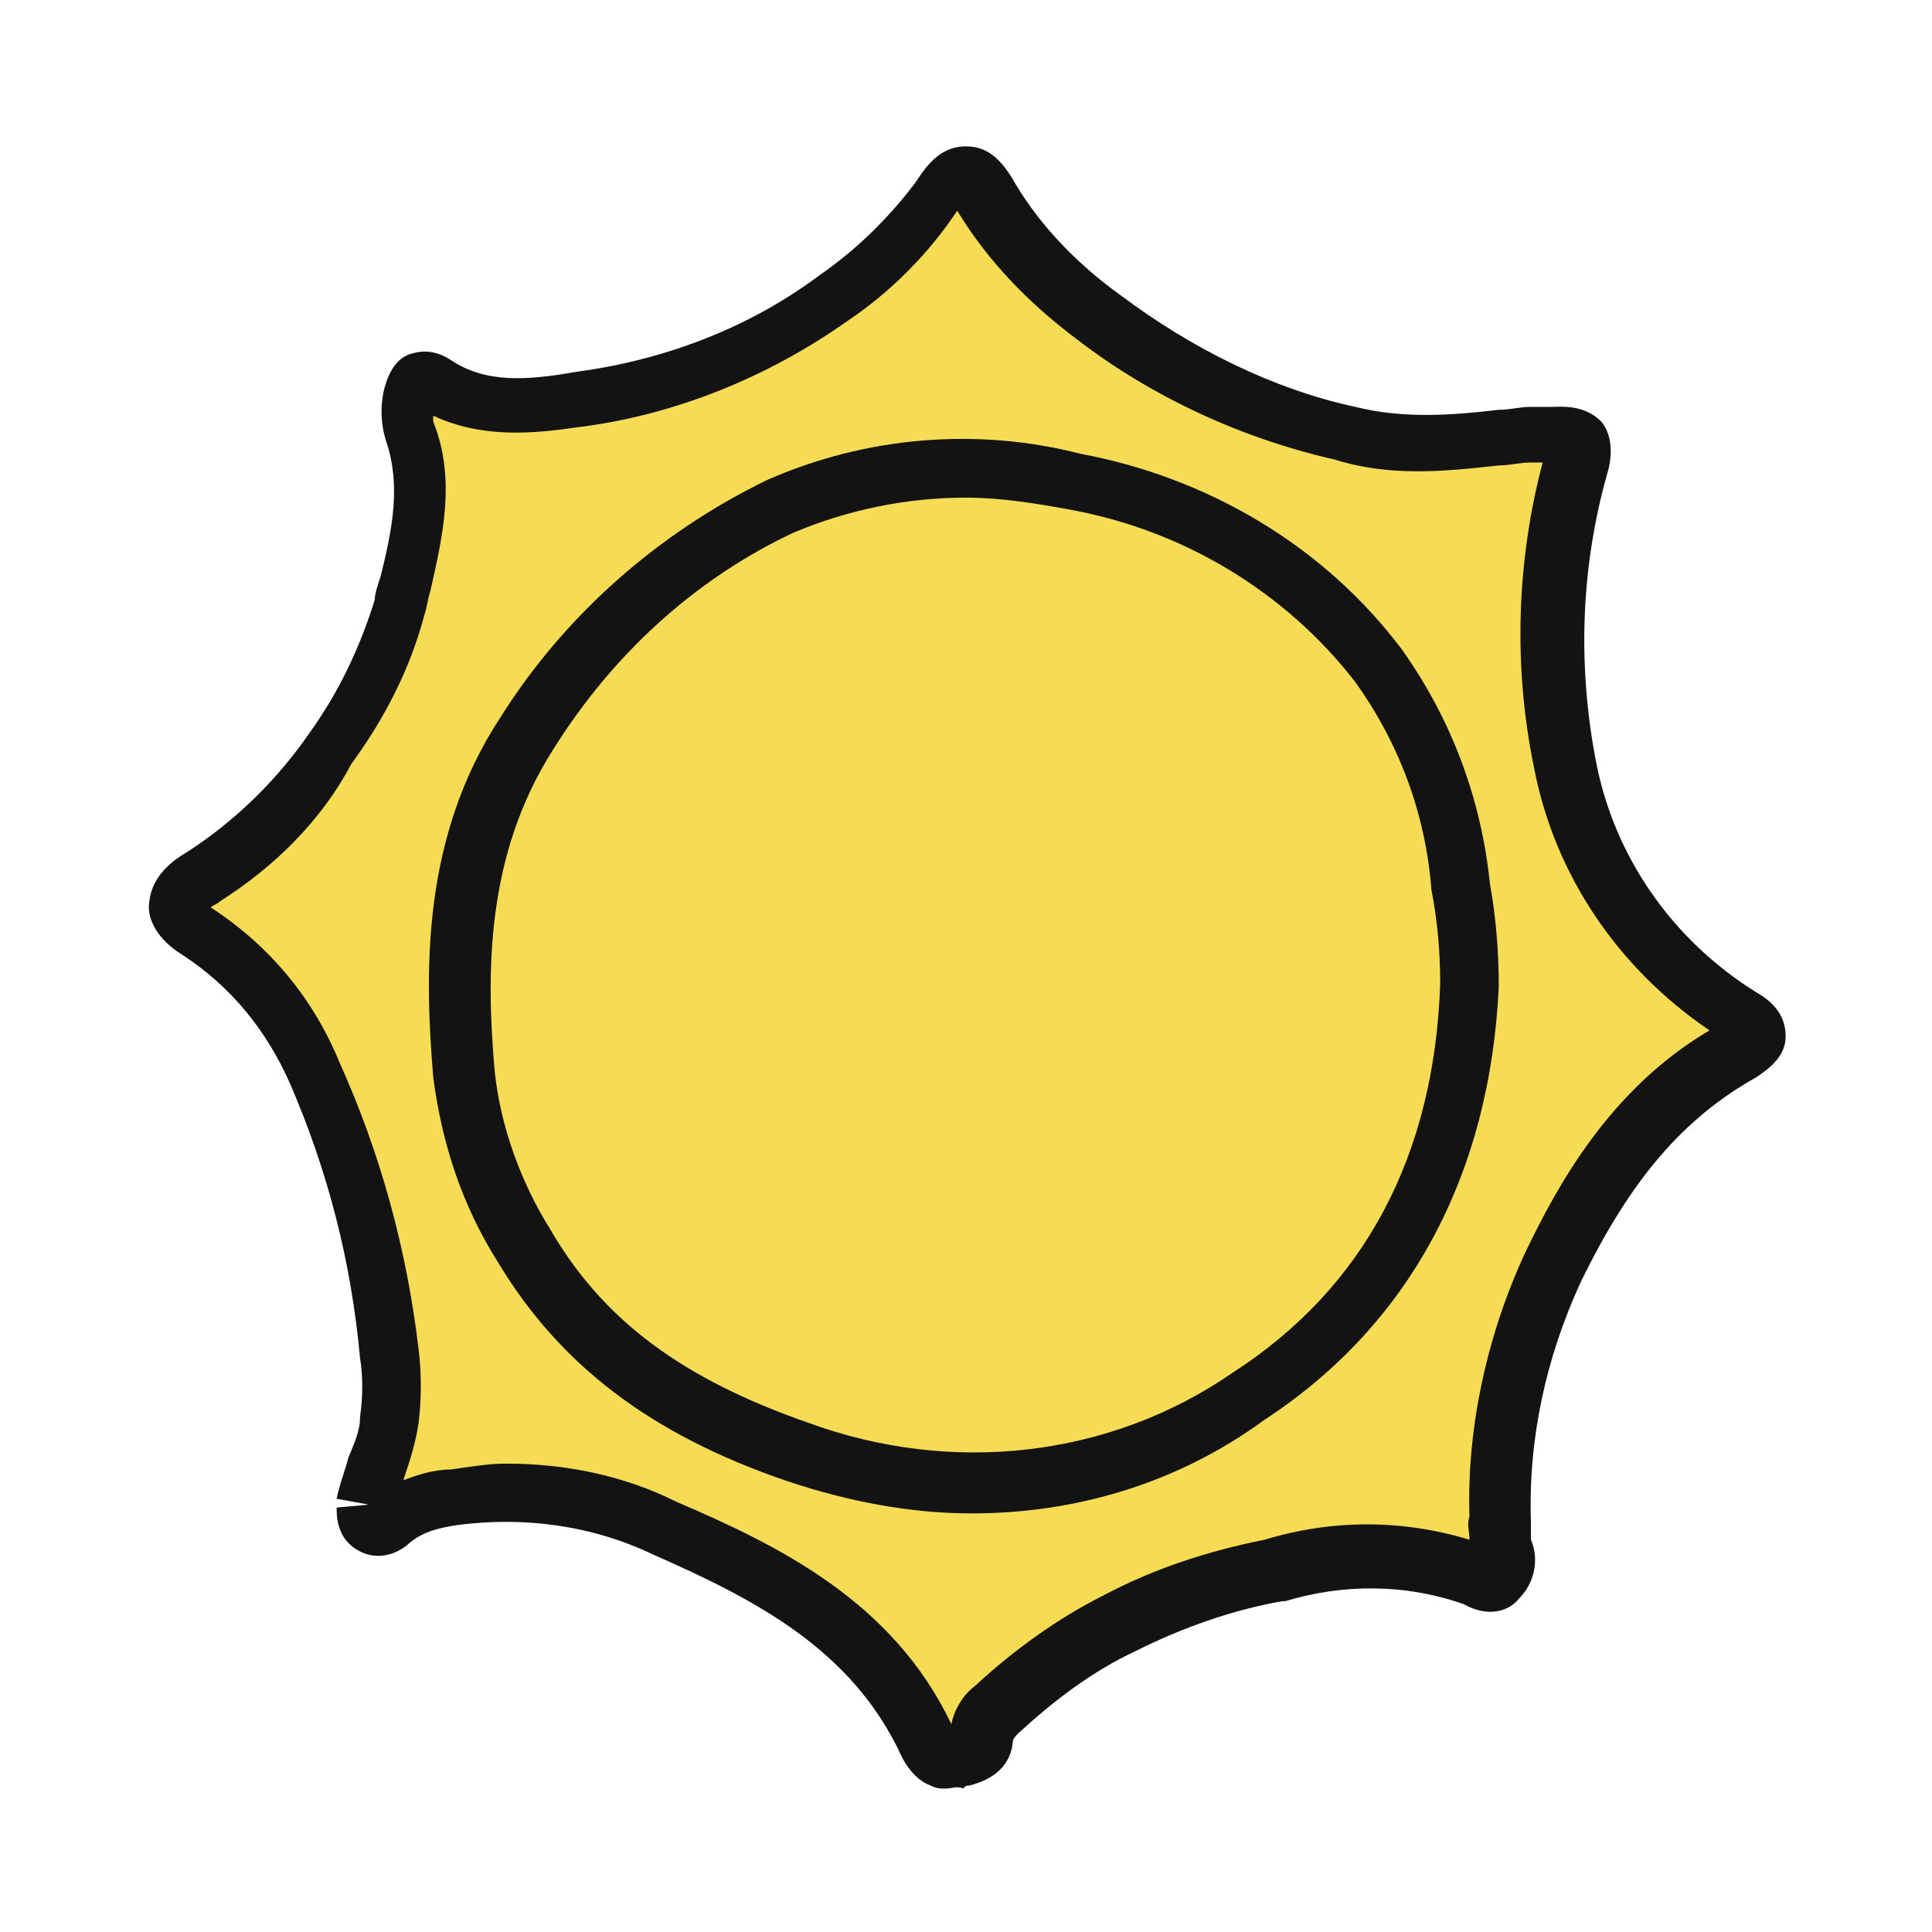
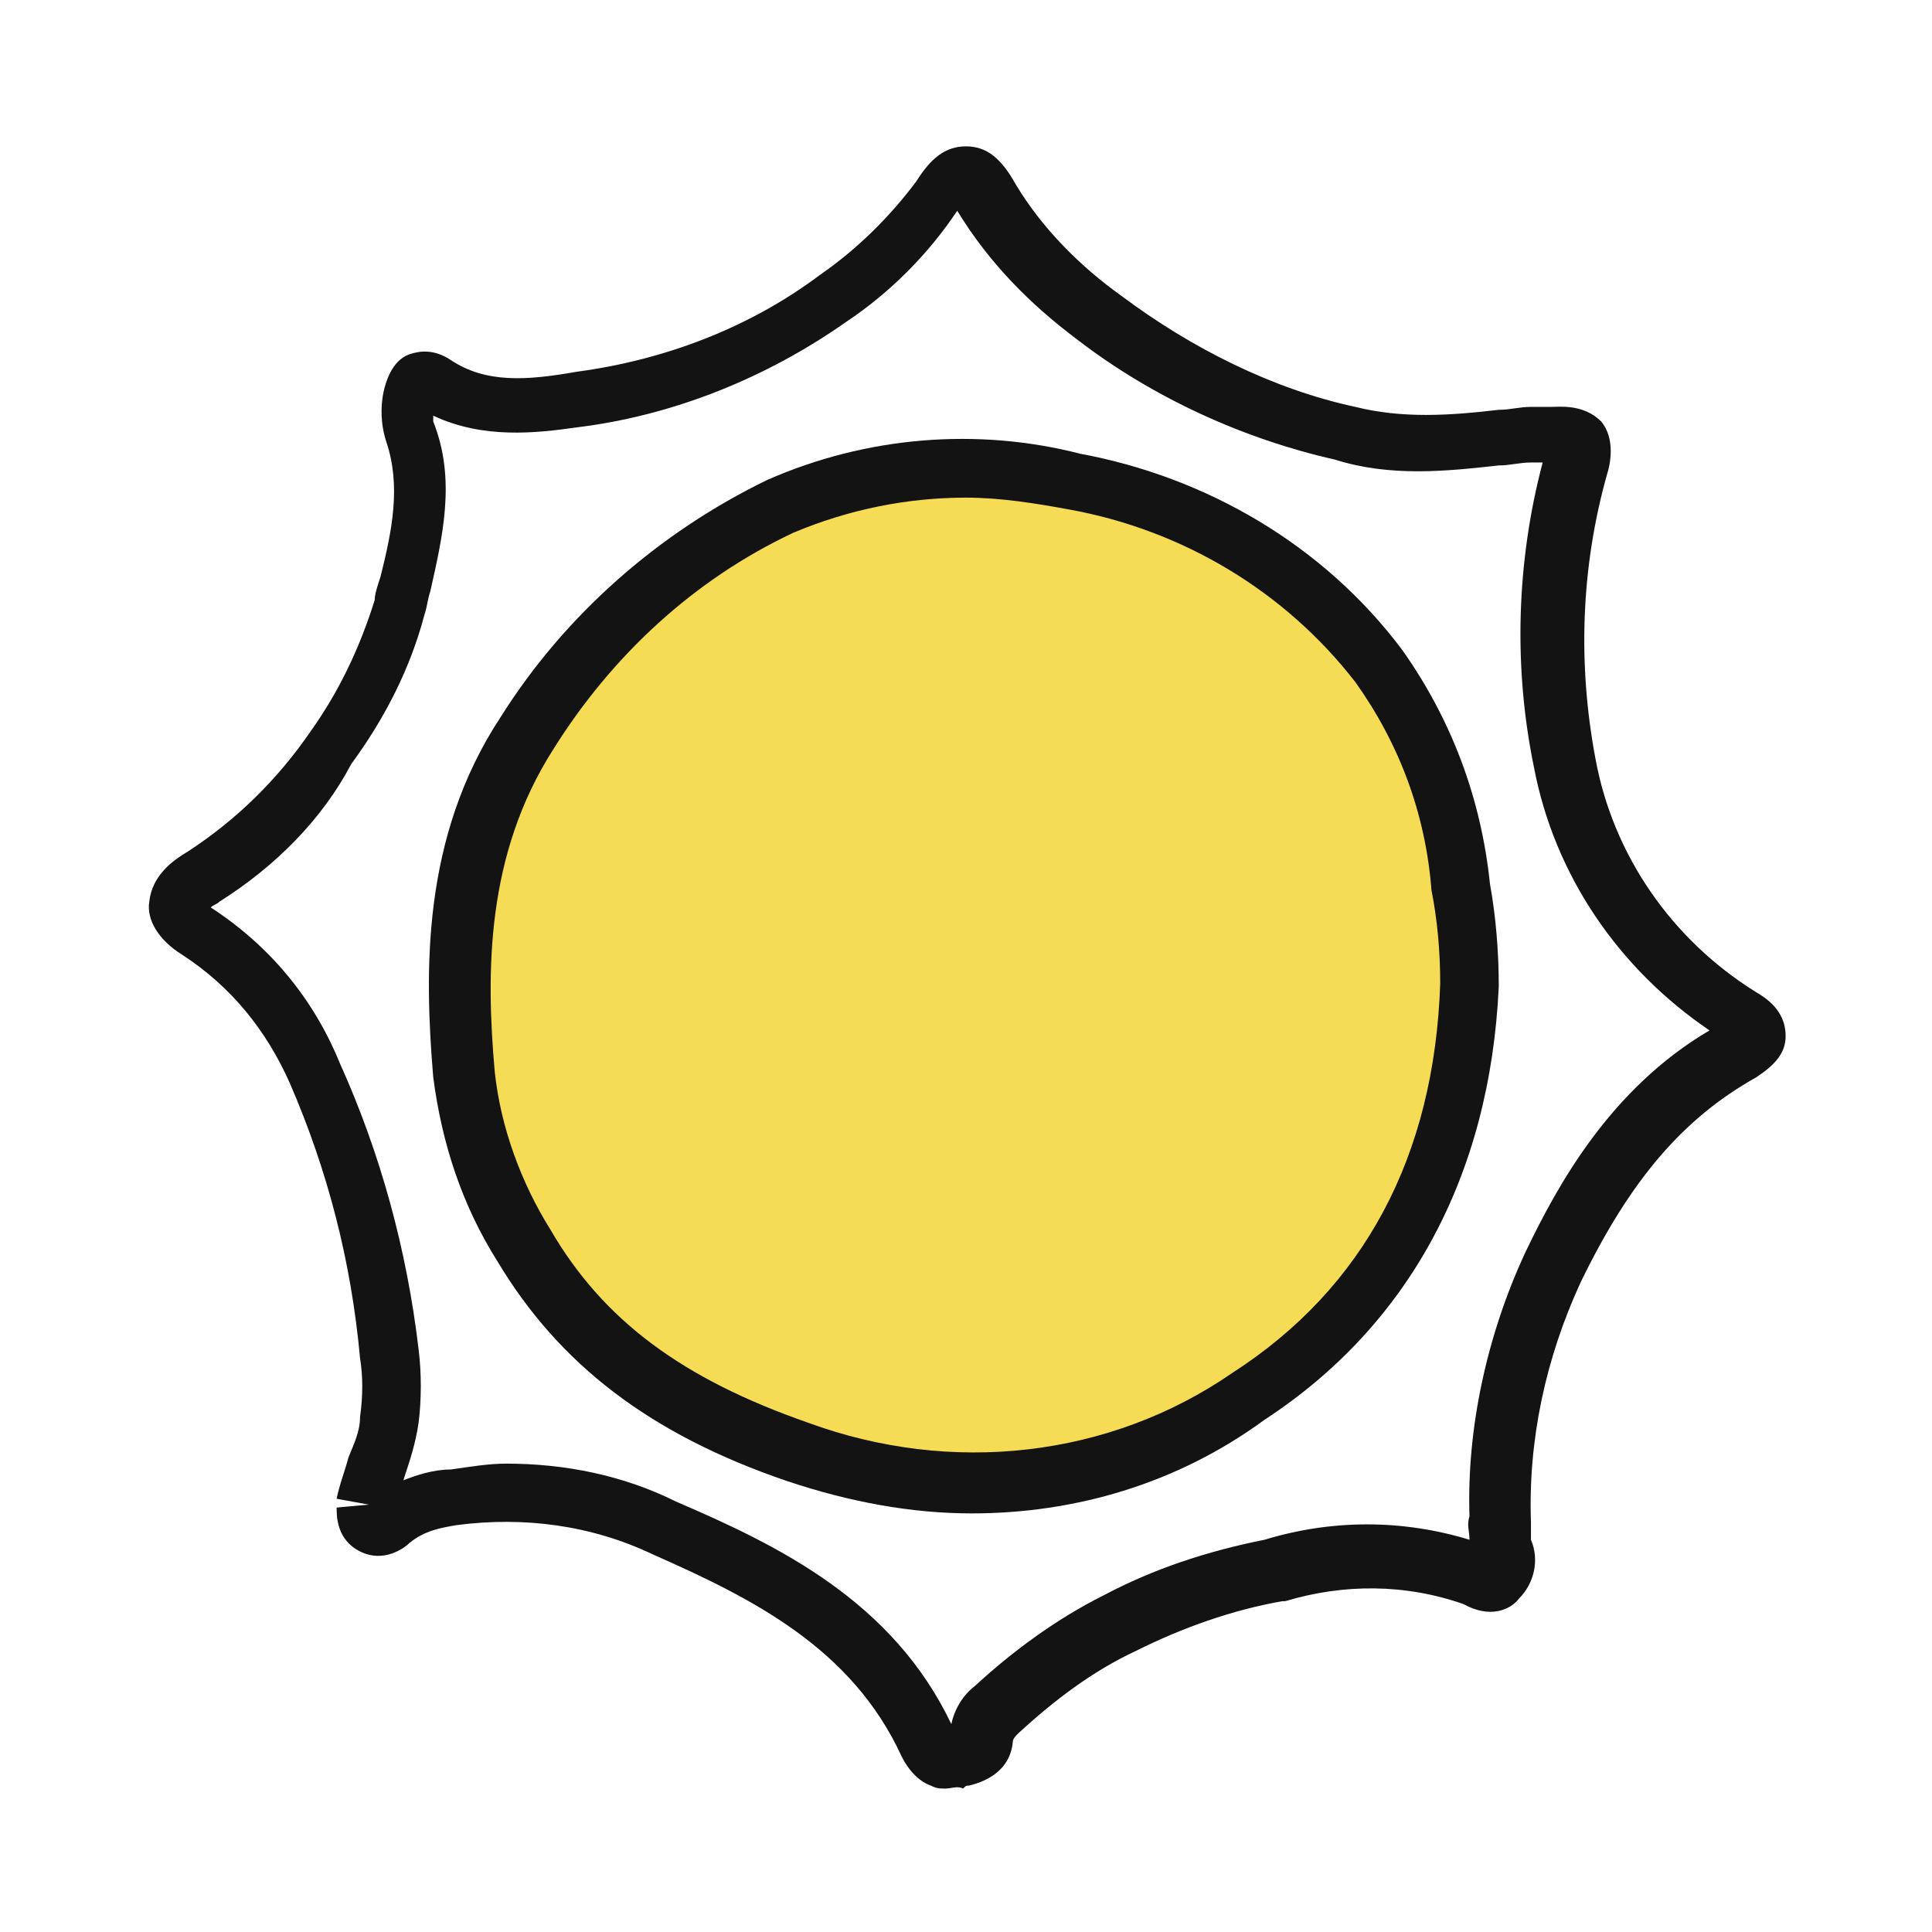
<svg xmlns="http://www.w3.org/2000/svg" version="1.1" id="レイヤー_1" x="0" y="0" viewBox="0 0 66 66" style="enable-background:new 0 0 66 66" xml:space="preserve">
  <style>.st0{fill:#f6dc54}.st1{fill:#131313}</style>
-   <path id="パス_113_00000175296488185240533620000007242665880016798363_" class="st0" d="M12.5 51.4c.2-1 .8-1.9.9-2.9.1-.7.1-1.5 0-2.2-.4-3.3-1.2-6.5-2.6-9.6-.8-2-2.2-3.7-4-4.8-.3-.2-.7-.6-.6-.9.1-.4.5-.7.9-1 1.8-1.1 3.3-2.6 4.4-4.3 1-1.4 1.8-3.1 2.3-4.8.4-2 1.1-4 .3-6.1-.1-.4-.2-.8-.1-1.2.1-.3.3-.9.8-.5 1.6 1 3.3.8 5 .6 3.2-.4 6.2-1.6 8.8-3.5 1.4-.9 2.6-2.1 3.5-3.5.6-1 1.1-.9 1.7 0 1 1.6 2.4 3 3.9 4.1 2.5 1.9 5.4 3.3 8.4 4 2.1.6 4.2.2 6.3 0 .2 0 .5 0 .7-.1.8-.1 1 .2.8 1-1 3.3-1.1 6.8-.4 10.2.7 3.6 2.8 6.7 5.9 8.6.6.4.8.7 0 1.2-3 1.7-4.9 4.4-6.4 7.5-1.3 2.7-1.9 5.7-1.8 8.7 0 .3 0 .6.1.9.2.3.1.7-.2.9-.3.4-.7.1-.9 0-2.2-.8-4.6-.8-6.8-.1-1.8.3-3.6.9-5.2 1.8-1.5.8-2.9 1.8-4.2 2.9-.3.2-.4.6-.5 1 0 .6-.7.5-1.1.7-.3.1-.5-.1-.7-.4-1.8-4-5.3-5.8-9-7.4-2.2-1.1-4.7-1.4-7.2-1.1-.7.1-1.4.3-2 .7-.2.2-.4.4-.7.2-.3-.1-.3-.4-.3-.6" />
-   <path class="st1" d="M32.3 61.1c-.2 0-.3 0-.5-.1-.3-.1-.7-.4-1-1-1.7-3.7-5.1-5.4-8.5-6.9-2.1-1-4.4-1.3-6.7-1-.6.1-1.1.2-1.6.6-.2.2-.9.7-1.7.3-.8-.4-.8-1.2-.8-1.5l1.1-.1-1.1-.2c.1-.5.3-1 .4-1.4.2-.5.4-.9.4-1.4.1-.7.1-1.4 0-2-.3-3.3-1.1-6.4-2.4-9.4-.8-1.8-2-3.3-3.7-4.4-.8-.5-1.2-1.2-1.1-1.8.1-.9.8-1.4 1.3-1.7 1.7-1.1 3.1-2.5 4.2-4.1 1-1.4 1.7-2.9 2.2-4.5 0-.2.1-.5.2-.8.4-1.6.7-3.1.2-4.6-.2-.6-.2-1.2-.1-1.7.2-.9.6-1.2.9-1.3.3-.1.8-.2 1.4.2 1.2.8 2.6.7 4.3.4 3-.4 5.9-1.5 8.3-3.3 1.3-.9 2.4-2 3.3-3.2.5-.8 1-1.2 1.7-1.2s1.2.4 1.7 1.3c.9 1.5 2.2 2.8 3.6 3.8 2.4 1.8 5.2 3.2 8 3.8 1.6.4 3.2.3 4.9.1.4 0 .7-.1 1.1-.1h.7c.3 0 1.1-.1 1.7.5.5.6.3 1.5.2 1.8-.9 3.2-1 6.5-.4 9.7.6 3.3 2.6 6.2 5.5 8 .7.4 1 .9 1 1.5s-.4 1-1 1.4c-2.5 1.4-4.3 3.5-6 7-1.2 2.6-1.8 5.4-1.7 8.2v.6c.3.7.1 1.5-.4 2-.3.4-1 .7-1.9.2-2-.7-4.1-.7-6.1-.1h-.1c-1.7.3-3.4.9-5 1.7-1.5.7-2.8 1.7-4 2.8-.1.1-.2.2-.2.3-.1 1.1-1.1 1.4-1.5 1.5-.1 0-.1 0-.2.1-.2-.1-.4 0-.6 0zm.3-1.9zM17.3 50c2 0 4 .4 5.8 1.3 3.5 1.5 7.4 3.4 9.4 7.6.1-.5.4-1 .8-1.3 1.3-1.2 2.8-2.3 4.4-3.1 1.7-.9 3.5-1.5 5.5-1.9 2.3-.7 4.7-.7 7 0 0-.3-.1-.5 0-.8-.1-3 .6-6.2 1.9-9 1.1-2.3 2.9-5.6 6.3-7.6-3.1-2.1-5.3-5.3-6-9-.7-3.4-.6-7 .3-10.4h-.4c-.4 0-.7.1-1.1.1-1.8.2-3.7.4-5.6-.2-3.1-.7-6.2-2.1-8.8-4.1-1.6-1.2-3-2.6-4.1-4.4-1 1.5-2.3 2.8-3.8 3.8-2.7 1.9-5.9 3.2-9.2 3.6-1.4.2-3.2.4-4.9-.4v.2c.8 2 .3 4-.1 5.8-.1.3-.1.5-.2.8-.5 1.9-1.4 3.6-2.5 5.1-1 1.9-2.6 3.5-4.5 4.7-.1.1-.2.1-.3.2 2 1.3 3.5 3.1 4.4 5.3 1.4 3.1 2.3 6.4 2.7 9.8.1.8.1 1.7 0 2.5-.1.7-.3 1.3-.5 1.9 0 0 0 .1-.1.1.5-.2 1.1-.4 1.7-.4.7-.1 1.3-.2 1.9-.2zM59 34.8z" />
+   <path class="st1" d="M32.3 61.1c-.2 0-.3 0-.5-.1-.3-.1-.7-.4-1-1-1.7-3.7-5.1-5.4-8.5-6.9-2.1-1-4.4-1.3-6.7-1-.6.1-1.1.2-1.6.6-.2.2-.9.7-1.7.3-.8-.4-.8-1.2-.8-1.5l1.1-.1-1.1-.2c.1-.5.3-1 .4-1.4.2-.5.4-.9.4-1.4.1-.7.1-1.4 0-2-.3-3.3-1.1-6.4-2.4-9.4-.8-1.8-2-3.3-3.7-4.4-.8-.5-1.2-1.2-1.1-1.8.1-.9.8-1.4 1.3-1.7 1.7-1.1 3.1-2.5 4.2-4.1 1-1.4 1.7-2.9 2.2-4.5 0-.2.1-.5.2-.8.4-1.6.7-3.1.2-4.6-.2-.6-.2-1.2-.1-1.7.2-.9.6-1.2.9-1.3.3-.1.8-.2 1.4.2 1.2.8 2.6.7 4.3.4 3-.4 5.9-1.5 8.3-3.3 1.3-.9 2.4-2 3.3-3.2.5-.8 1-1.2 1.7-1.2s1.2.4 1.7 1.3c.9 1.5 2.2 2.8 3.6 3.8 2.4 1.8 5.2 3.2 8 3.8 1.6.4 3.2.3 4.9.1.4 0 .7-.1 1.1-.1h.7c.3 0 1.1-.1 1.7.5.5.6.3 1.5.2 1.8-.9 3.2-1 6.5-.4 9.7.6 3.3 2.6 6.2 5.5 8 .7.4 1 .9 1 1.5s-.4 1-1 1.4c-2.5 1.4-4.3 3.5-6 7-1.2 2.6-1.8 5.4-1.7 8.2v.6c.3.7.1 1.5-.4 2-.3.4-1 .7-1.9.2-2-.7-4.1-.7-6.1-.1h-.1c-1.7.3-3.4.9-5 1.7-1.5.7-2.8 1.7-4 2.8-.1.1-.2.2-.2.3-.1 1.1-1.1 1.4-1.5 1.5-.1 0-.1 0-.2.1-.2-.1-.4 0-.6 0zzM17.3 50c2 0 4 .4 5.8 1.3 3.5 1.5 7.4 3.4 9.4 7.6.1-.5.4-1 .8-1.3 1.3-1.2 2.8-2.3 4.4-3.1 1.7-.9 3.5-1.5 5.5-1.9 2.3-.7 4.7-.7 7 0 0-.3-.1-.5 0-.8-.1-3 .6-6.2 1.9-9 1.1-2.3 2.9-5.6 6.3-7.6-3.1-2.1-5.3-5.3-6-9-.7-3.4-.6-7 .3-10.4h-.4c-.4 0-.7.1-1.1.1-1.8.2-3.7.4-5.6-.2-3.1-.7-6.2-2.1-8.8-4.1-1.6-1.2-3-2.6-4.1-4.4-1 1.5-2.3 2.8-3.8 3.8-2.7 1.9-5.9 3.2-9.2 3.6-1.4.2-3.2.4-4.9-.4v.2c.8 2 .3 4-.1 5.8-.1.3-.1.5-.2.8-.5 1.9-1.4 3.6-2.5 5.1-1 1.9-2.6 3.5-4.5 4.7-.1.1-.2.1-.3.2 2 1.3 3.5 3.1 4.4 5.3 1.4 3.1 2.3 6.4 2.7 9.8.1.8.1 1.7 0 2.5-.1.7-.3 1.3-.5 1.9 0 0 0 .1-.1.1.5-.2 1.1-.4 1.7-.4.7-.1 1.3-.2 1.9-.2zM59 34.8z" />
  <path id="パス_114_00000162313962424009580160000002134155491525029024_" class="st0" d="M50.3 33.7c-.3 5.9-2.7 10.8-7.6 14.1-4.5 3.1-10.3 3.8-15.4 1.9-3.9-1.4-7.2-3.4-9.3-7-1.1-1.8-1.8-3.8-2-5.9-.4-4.1-.2-8.1 2.1-11.7 2.1-3.4 5.1-6 8.7-7.8 3.2-1.4 6.7-1.6 10.1-.8 4.2.7 7.9 3 10.5 6.3 1.6 2.2 2.5 4.8 2.8 7.5 0 1.1.1 2.3.1 3.4" />
  <path class="st1" d="M33.2 51.7c-2.1 0-4.2-.4-6.3-1.1-4.7-1.6-7.8-4-9.9-7.5-1.2-1.9-1.9-4-2.2-6.3-.3-3.6-.4-8.2 2.3-12.3 2.2-3.5 5.4-6.3 9.1-8.1 3.4-1.5 7.2-1.8 10.7-.9 4.3.8 8.3 3.1 11 6.7 1.7 2.4 2.7 5.1 3 8 .2 1.1.3 2.3.3 3.5h-1.1 1.1c-.3 6.5-3.1 11.6-8 14.8-3 2.2-6.5 3.2-10 3.2zM33 17c-2 0-4 .4-5.9 1.2-3.4 1.6-6.2 4.2-8.2 7.4-2.3 3.6-2.3 7.6-2 11 .2 1.9.9 3.8 1.9 5.4 1.8 3.1 4.5 5.1 8.8 6.6 4.9 1.8 10.3 1.2 14.5-1.7 4.5-2.9 6.9-7.4 7.1-13.3 0-1.1-.1-2.2-.3-3.2-.2-2.6-1.1-5-2.6-7.1-2.4-3.1-5.9-5.2-9.8-5.9-1.1-.2-2.3-.4-3.5-.4z" />
</svg>